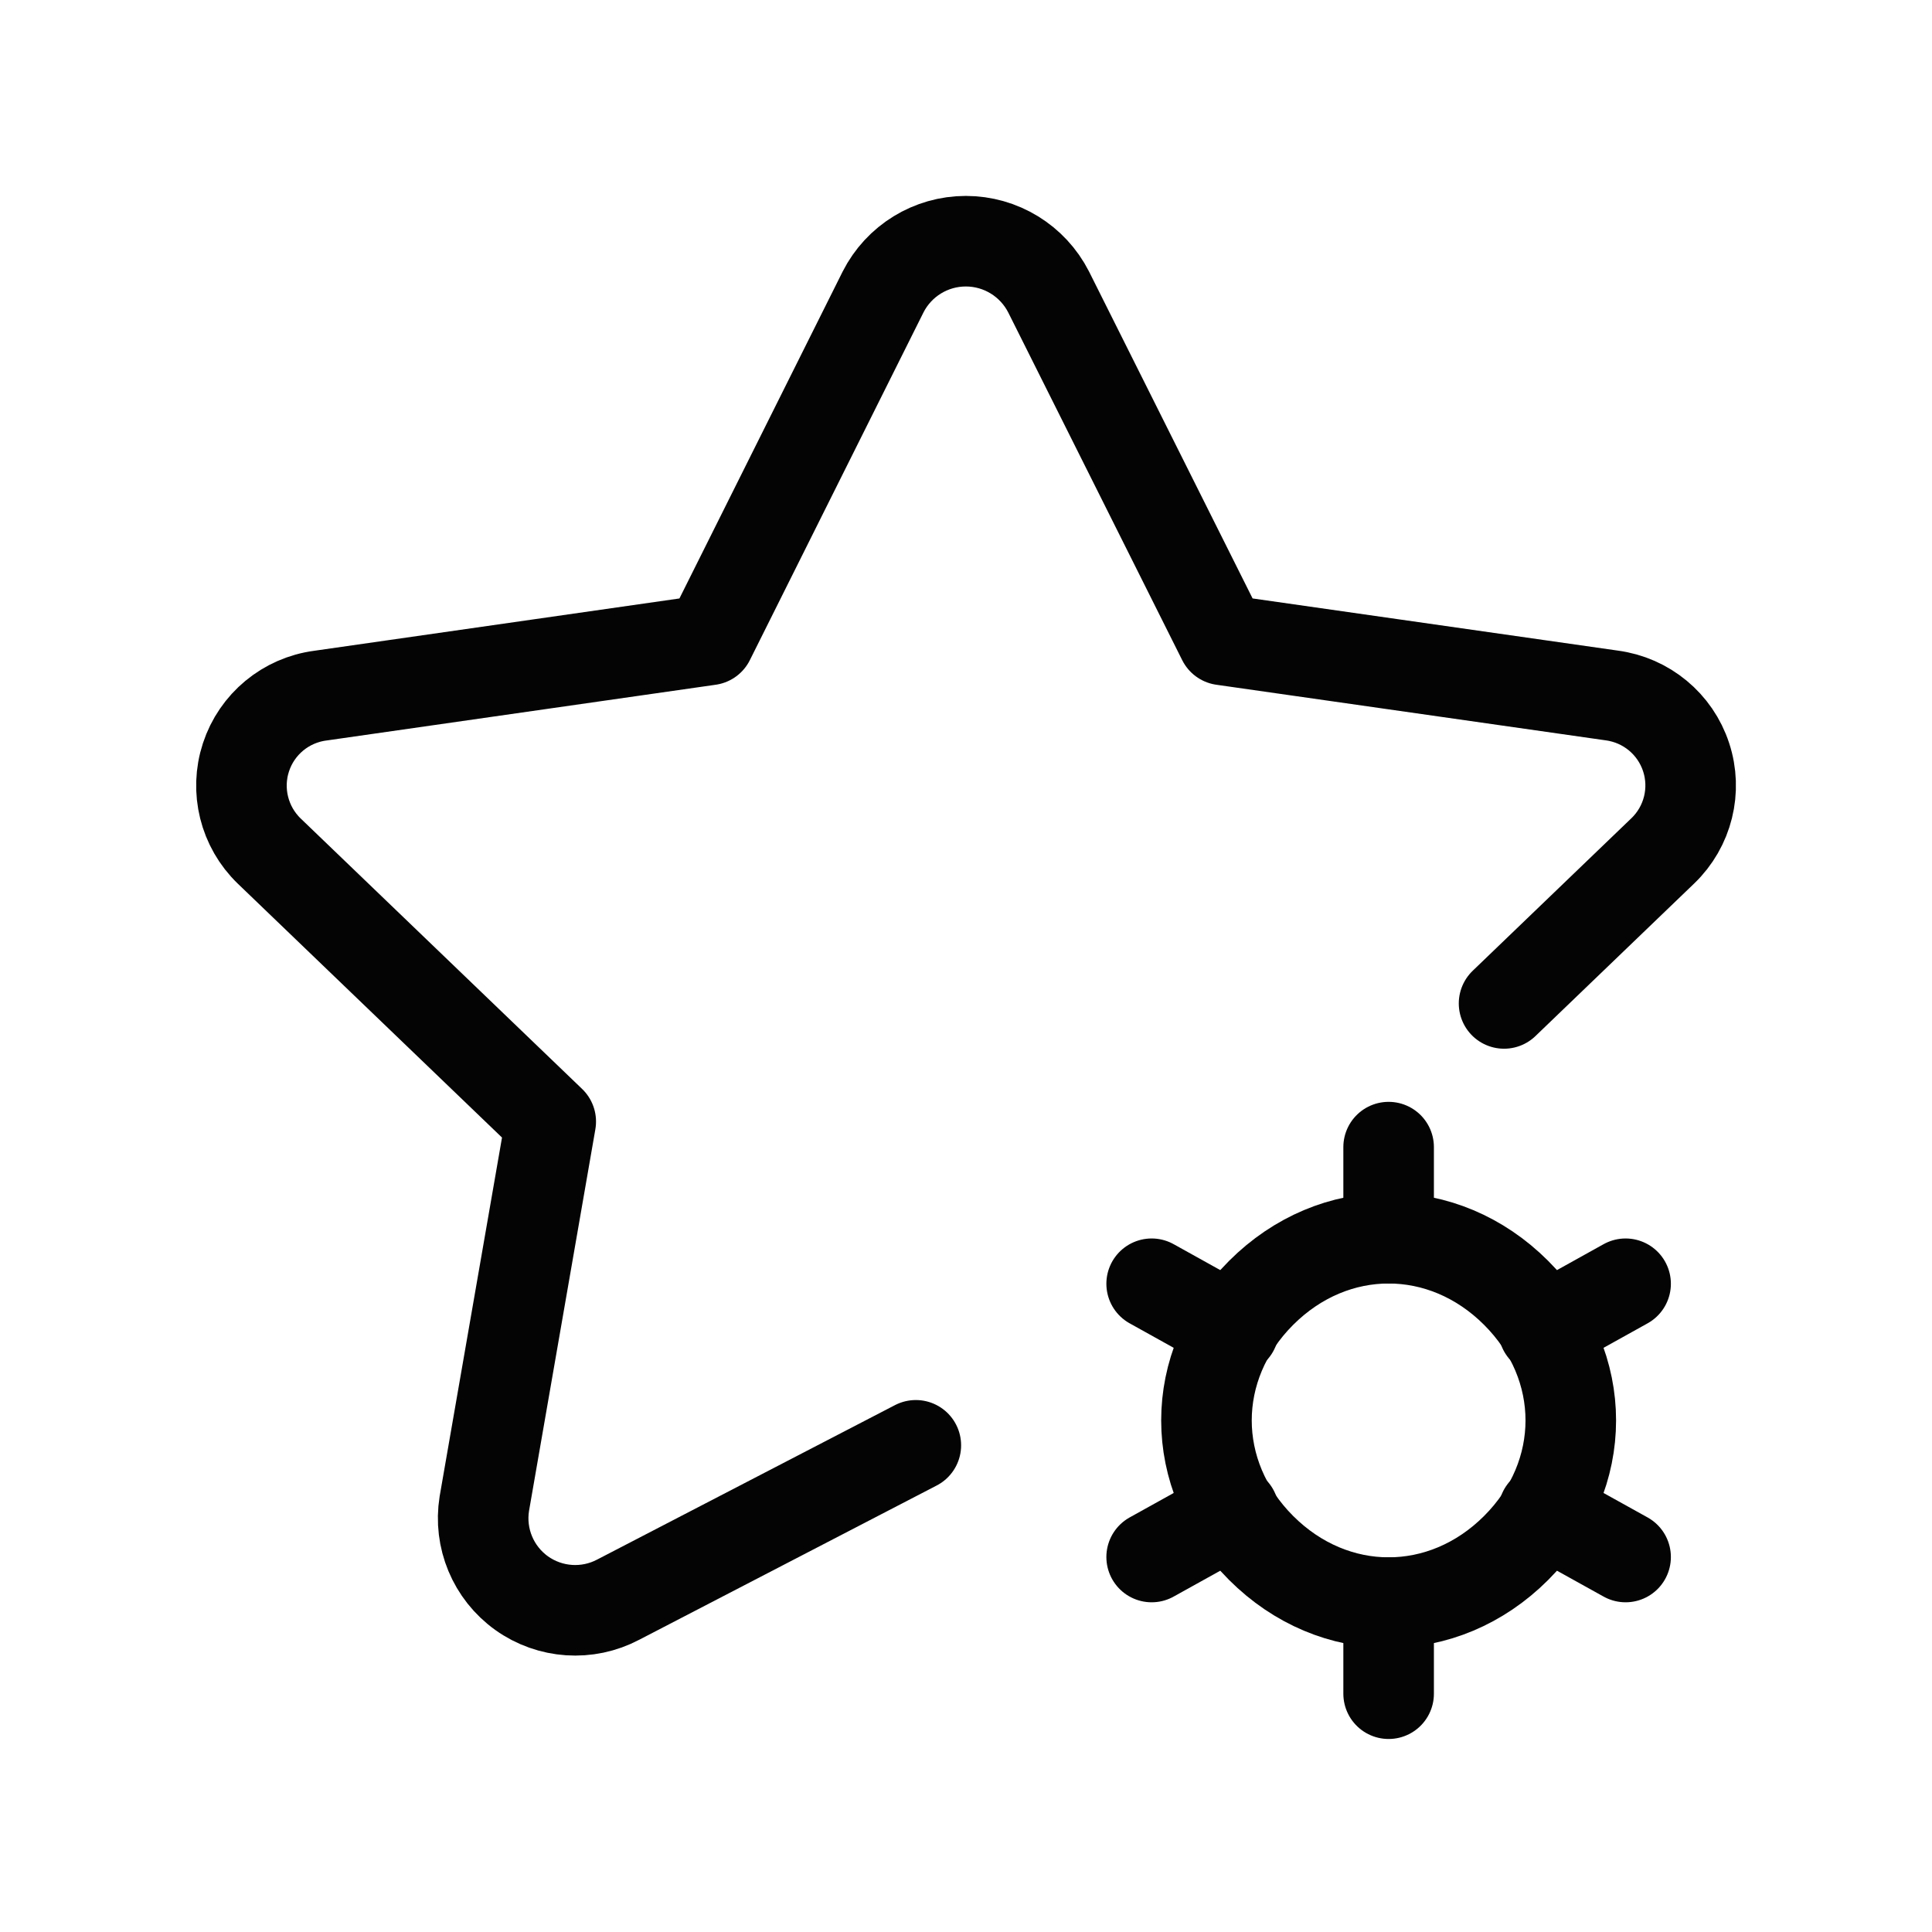
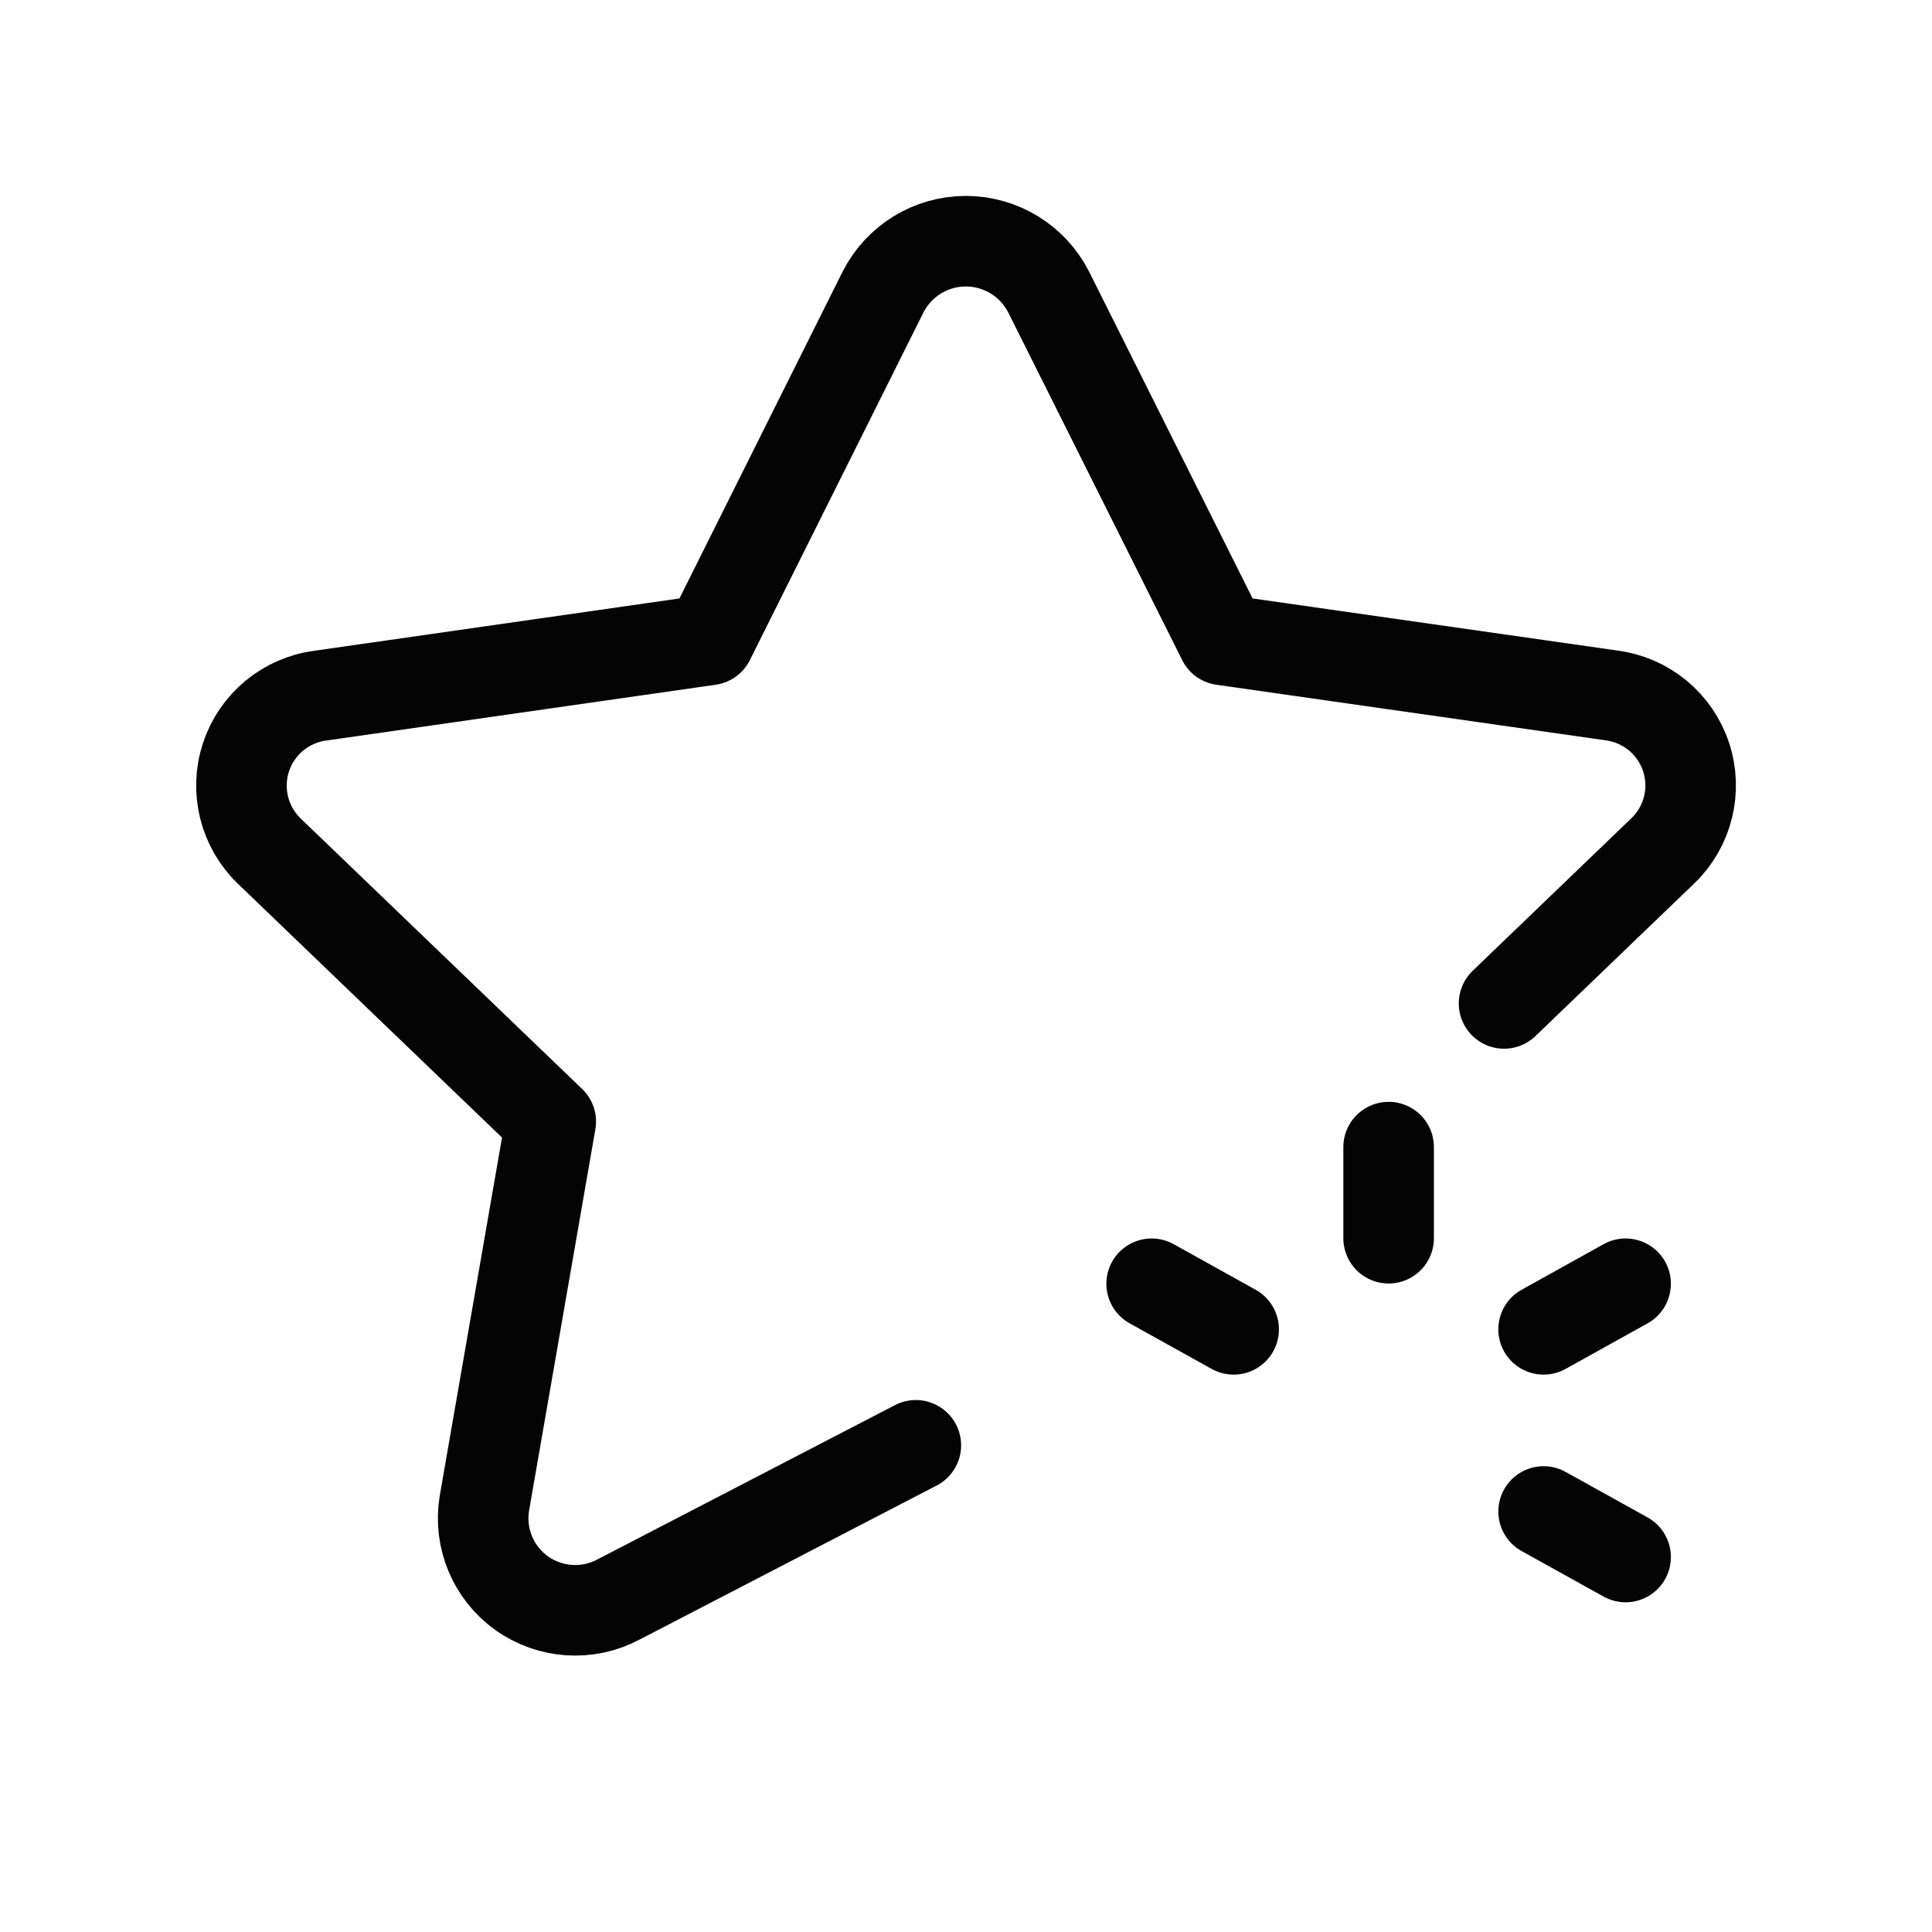
<svg xmlns="http://www.w3.org/2000/svg" width="32" height="32" viewBox="0 0 32 32" fill="none">
  <path d="M15.169 23.939L10.24 26.495C9.729 26.765 9.109 26.723 8.639 26.387C8.169 26.05 7.93 25.476 8.022 24.905L9.122 18.577L4.46 14.097C4.044 13.696 3.894 13.092 4.074 12.543C4.254 11.994 4.733 11.597 5.306 11.522L11.749 10.599L14.626 4.837C14.888 4.32 15.418 3.995 15.997 3.995C16.576 3.995 17.106 4.32 17.369 4.837L20.252 10.599L26.695 11.519C27.268 11.595 27.747 11.991 27.927 12.54C28.108 13.088 27.958 13.692 27.542 14.092L24.912 16.62" stroke="#040404" stroke-width="1.5" stroke-linecap="round" stroke-linejoin="round" />
  <path d="M23 19V20.509" stroke="#040404" stroke-width="1.5" stroke-linecap="round" stroke-linejoin="round" />
-   <path d="M23 26.544V28.053" stroke="#040404" stroke-width="1.5" stroke-linecap="round" stroke-linejoin="round" />
  <path d="M19.075 21.263L20.433 22.018" stroke="#040404" stroke-width="1.5" stroke-linecap="round" stroke-linejoin="round" />
  <path d="M25.567 25.035L26.925 25.789" stroke="#040404" stroke-width="1.5" stroke-linecap="round" stroke-linejoin="round" />
-   <path d="M19.075 25.789L20.433 25.035" stroke="#040404" stroke-width="1.5" stroke-linecap="round" stroke-linejoin="round" />
  <path d="M25.567 22.018L26.925 21.263" stroke="#040404" stroke-width="1.5" stroke-linecap="round" stroke-linejoin="round" />
-   <path d="M25.112 21.414C26.319 22.621 26.319 24.432 25.112 25.639C23.905 26.846 22.095 26.846 20.888 25.639C19.681 24.432 19.681 22.621 20.888 21.414C22.095 20.207 23.905 20.207 25.112 21.414" stroke="#040404" stroke-width="1.5" stroke-linecap="round" stroke-linejoin="round" />
</svg>